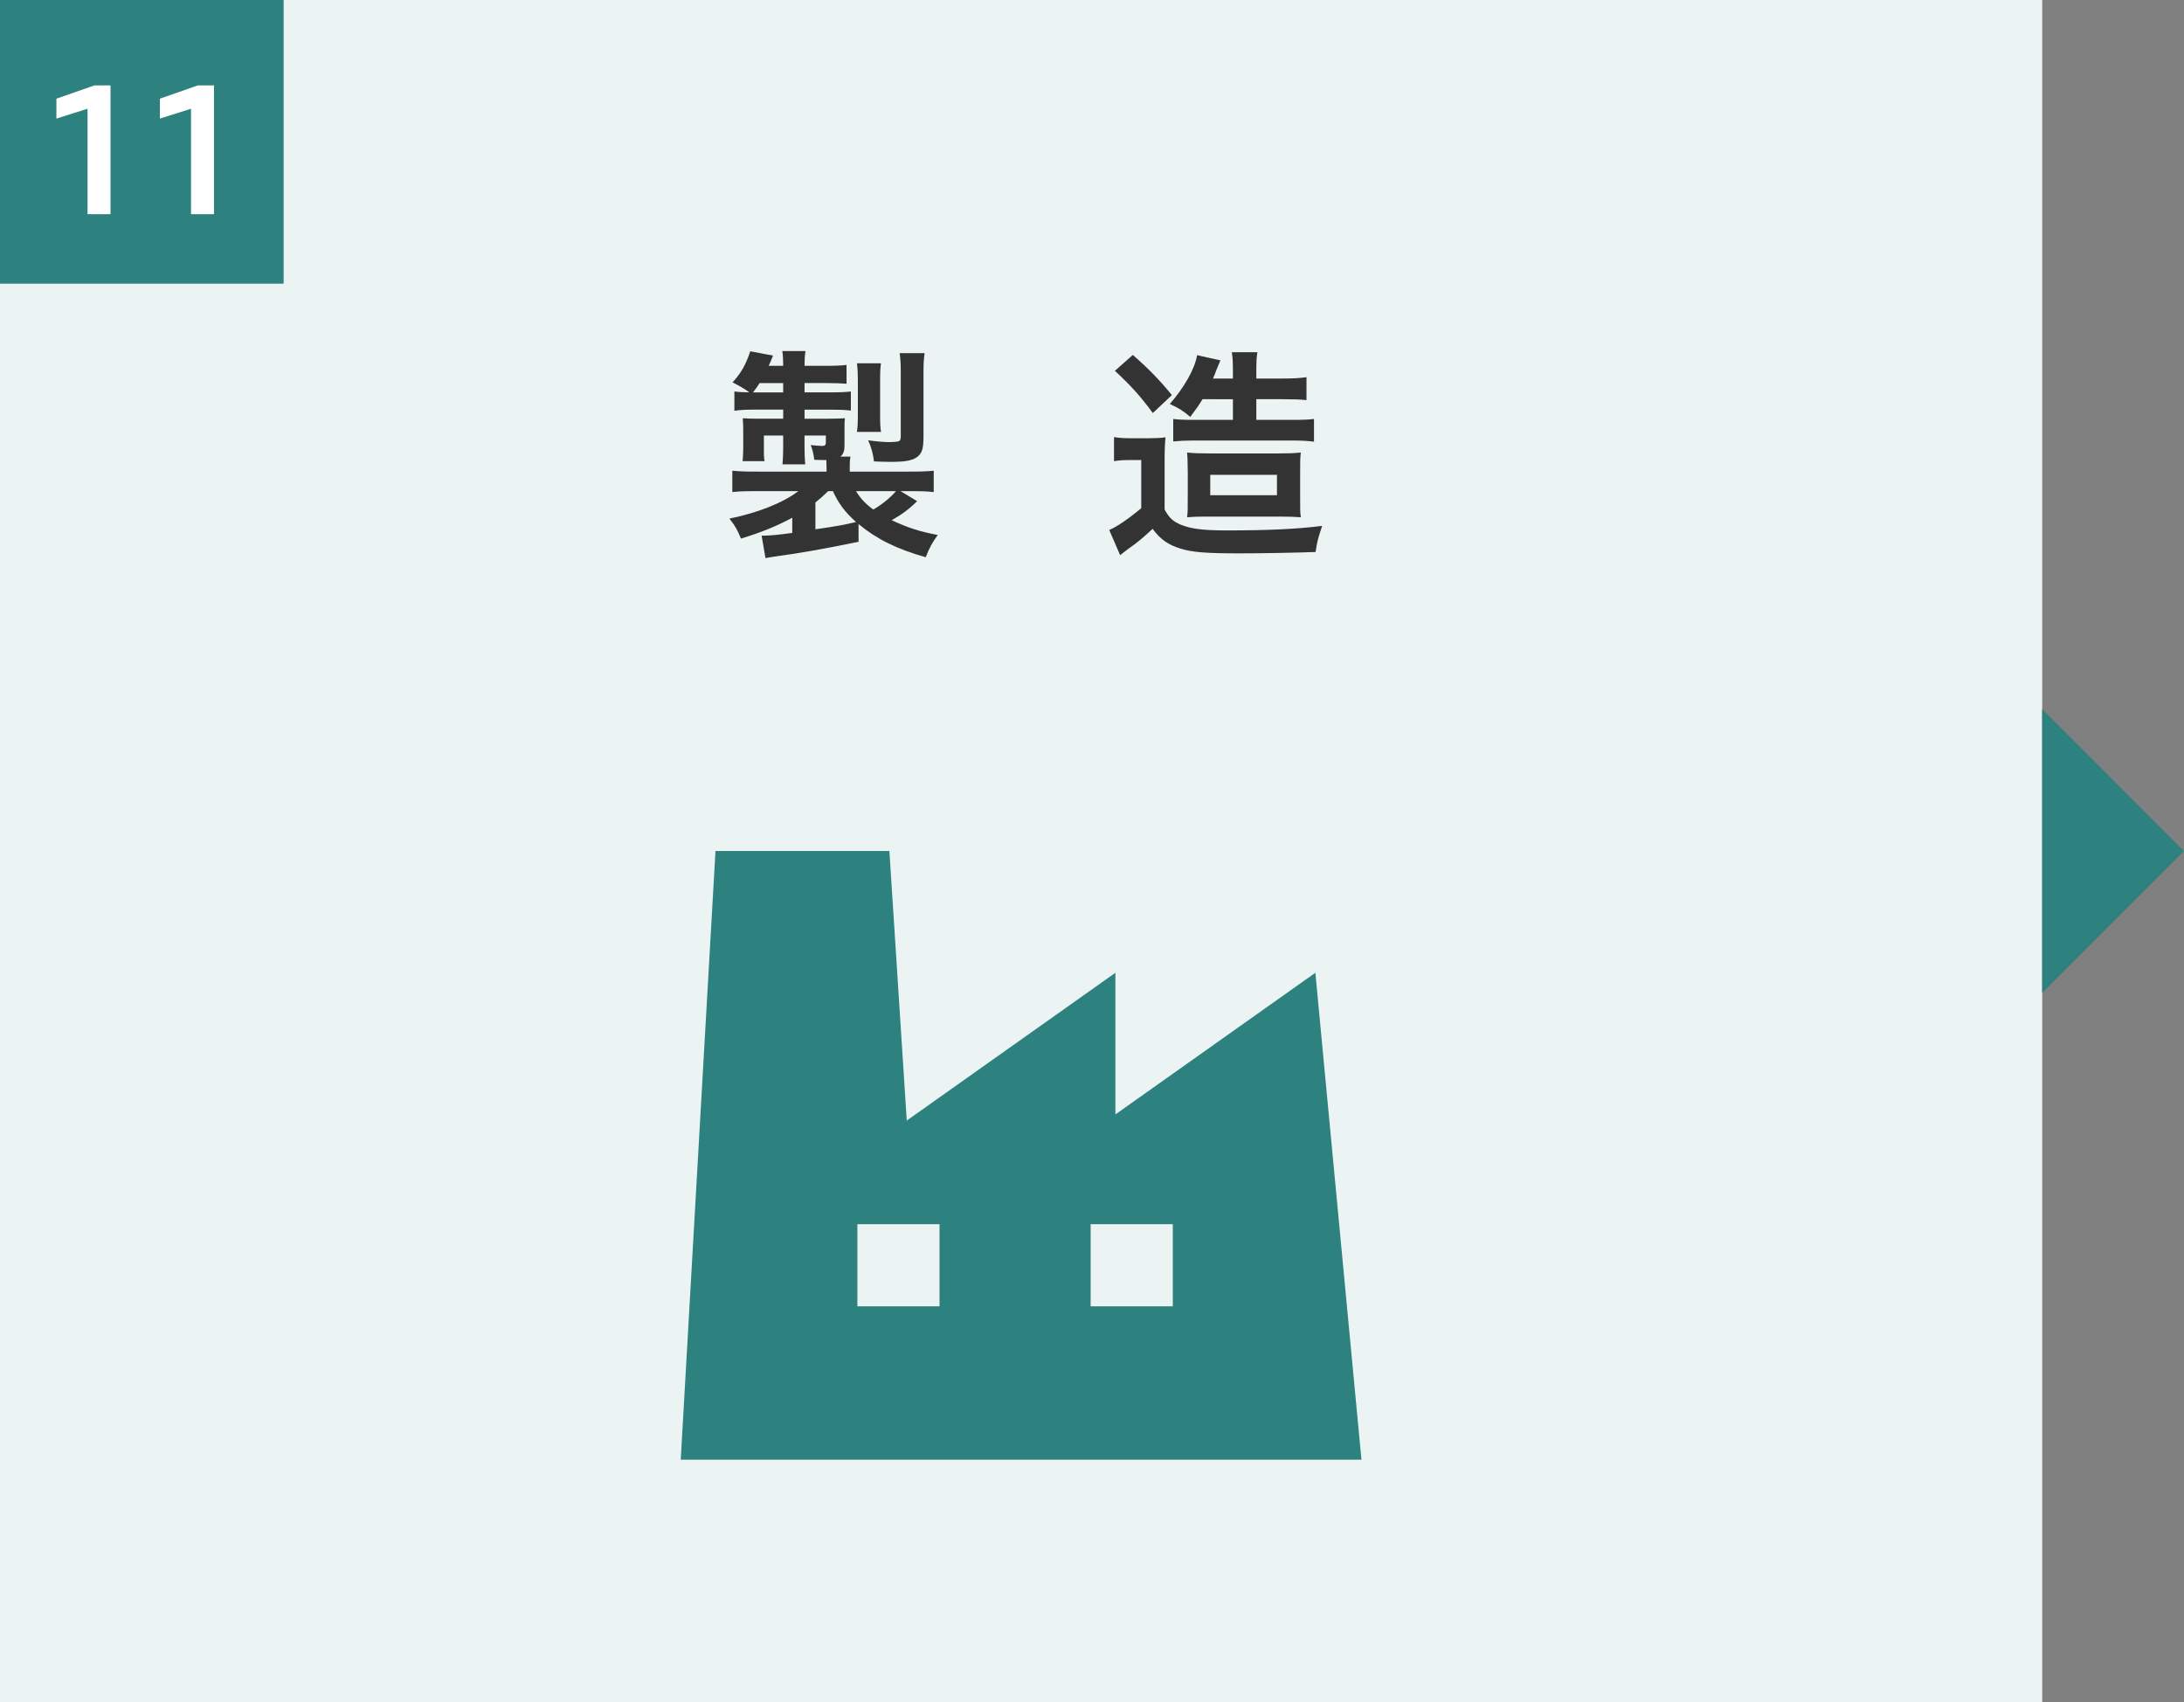
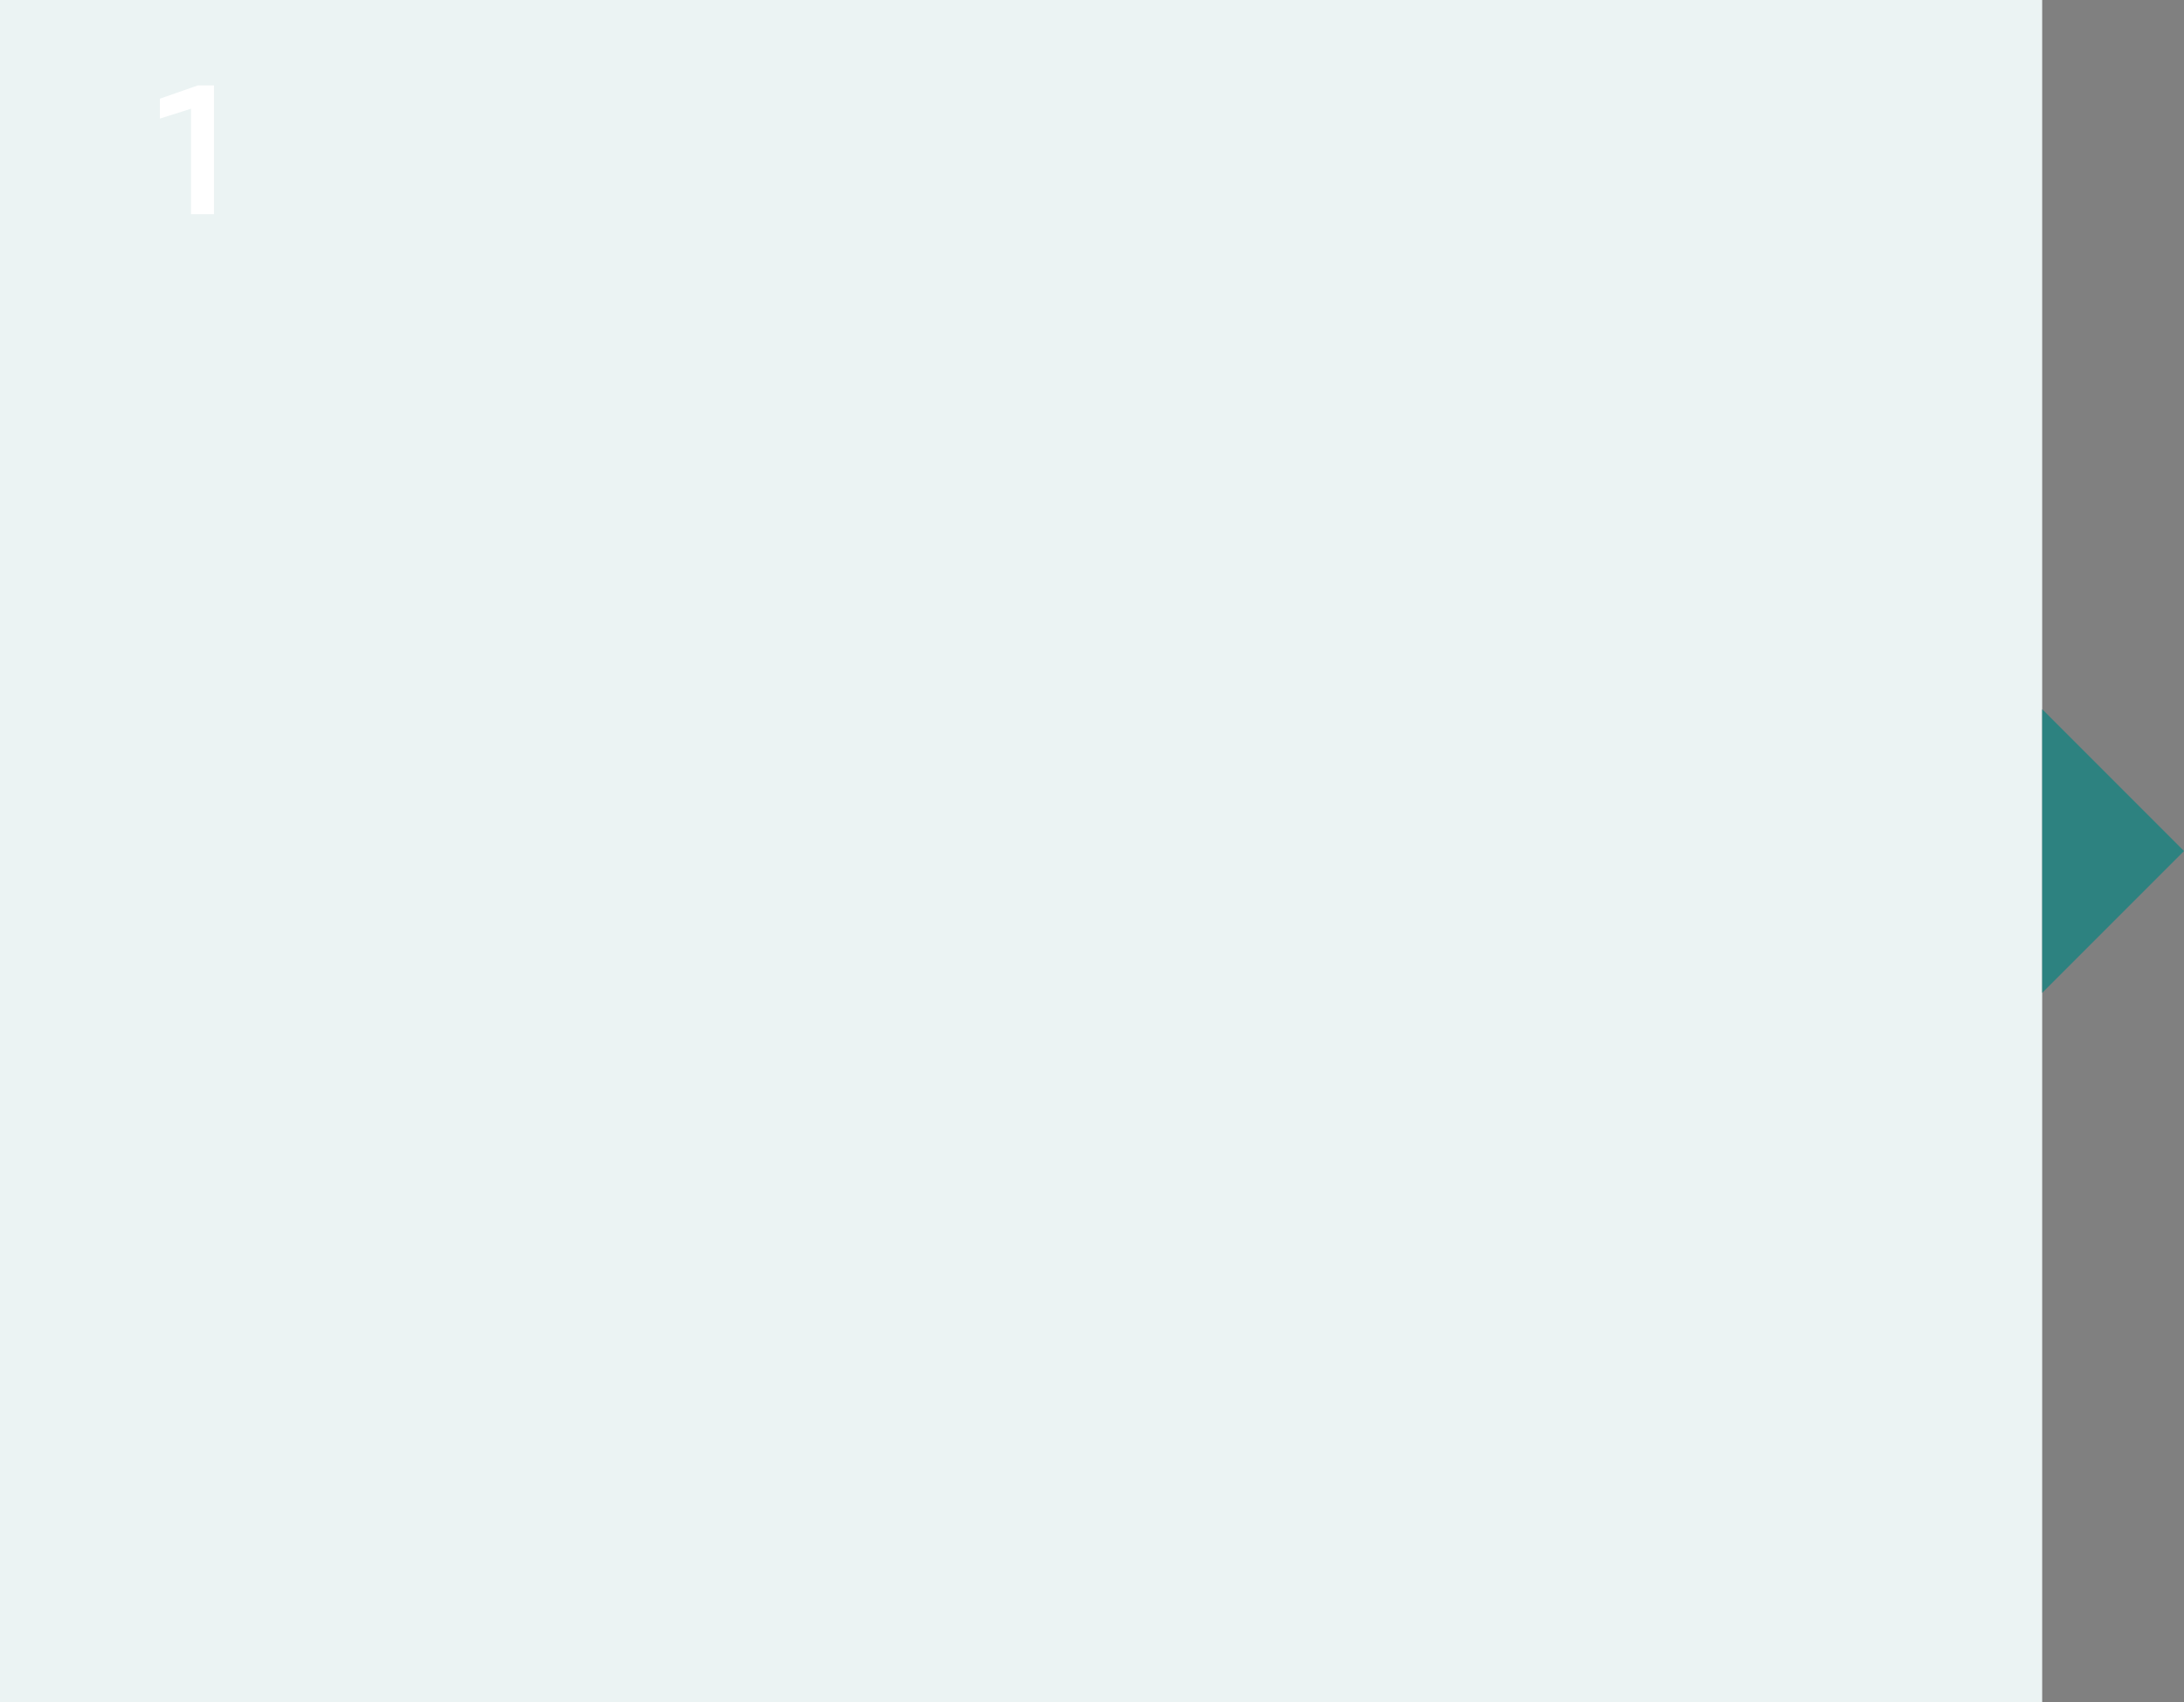
<svg xmlns="http://www.w3.org/2000/svg" version="1.1" id="レイヤー_1" x="0px" y="0px" width="154px" height="120px" viewBox="0 0 154 120" style="enable-background:new 0 0 154 120;" xml:space="preserve">
  <rect x="0" y="0" width="154" height="120" fill="#808080" stroke="none" />
  <style type="text/css">
	.st0{fill:#EBF3F3;}
	.st1{fill:#2D8280;}
	.st2{fill:#333333;}
	.st3{fill:#FFFFFF;}
</style>
  <g>
    <rect class="st0" width="144" height="120" />
    <g>
      <polygon class="st1" points="154,60 144,50 144,70   " />
    </g>
  </g>
  <g>
    <g>
      <g>
-         <path class="st1" d="M92.75,68.583L78.651,78.57v-9.987L63.938,79.004L62.713,60H50.451L48,102.913h48L92.75,68.583z      M66.248,92.101h-5.791v-5.792h5.791V92.101z M82.698,92.101h-5.793v-5.792h5.793V92.101z" />
-       </g>
+         </g>
    </g>
  </g>
  <g>
    <g>
-       <path class="st2" d="M60.539,38.197c-2.401,0.496-4.13,0.801-5.794,1.024c-0.4,0.064-0.464,0.064-0.769,0.128l-0.272-1.584    c0.064,0,0.112,0,0.144,0c0.464,0,1.073-0.064,2.017-0.192V36.5c-1.104,0.592-2.113,1.009-3.618,1.473    c-0.272-0.656-0.416-0.912-0.816-1.409c2.033-0.416,3.762-1.104,4.866-1.937h-2.961c-0.928,0-1.185,0.017-1.697,0.064v-1.505    c0.48,0.048,0.849,0.064,1.761,0.064h4.882v-0.272c0-0.16-0.016-0.416-0.016-0.544c-0.352,0-0.464,0-0.849-0.017    c-0.048-0.368-0.112-0.704-0.256-1.04c0.32,0.032,0.624,0.064,0.816,0.064c0.192,0,0.256-0.064,0.256-0.257v-0.479h-1.504v0.8    c0,0.496,0.016,0.864,0.048,1.232h-1.601c0.032-0.448,0.048-0.656,0.048-1.217v-0.815h-1.36v0.928c0,0.48,0,0.624,0.048,0.881    h-1.552l0.016-0.16c0.016-0.256,0.032-0.496,0.032-0.784v-1.185c0-0.288,0-0.416-0.032-0.896c0.224,0.016,0.688,0.032,1.041,0.032    h1.809v-0.641h-2.033c-0.576,0-0.944,0.016-1.409,0.08v-1.36c0.32,0.048,0.512,0.048,1.057,0.063    c-0.368-0.271-0.72-0.464-1.185-0.704c0.592-0.641,0.944-1.265,1.249-2.192l1.601,0.304c-0.144,0.353-0.176,0.464-0.304,0.721    h1.024c0-0.465-0.016-0.705-0.064-1.041h1.633c-0.048,0.336-0.064,0.576-0.064,1.041h1.521c0.72,0,1.041-0.017,1.44-0.064v1.328    c-0.432-0.031-0.8-0.048-1.44-0.048h-1.521v0.656h1.729c0.864,0,1.137-0.016,1.537-0.063v1.345    c-0.4-0.049-0.848-0.064-1.473-0.064h-1.792v0.641h1.584c0.576,0,0.88-0.017,1.265-0.032c-0.032,0.192-0.032,0.368-0.032,0.688    v1.232c0,0.384-0.08,0.608-0.288,0.784h0.705c-0.048,0.32-0.048,0.464-0.048,0.784v0.272h4.146c0.864,0,1.376-0.017,1.776-0.064    v1.505c-0.512-0.048-0.784-0.064-1.712-0.064H63.5l1.168,0.704c-0.56,0.561-1.04,0.913-1.792,1.345    c1.216,0.561,1.985,0.801,3.249,1.041c-0.384,0.528-0.592,0.896-0.848,1.568c-2.049-0.576-3.458-1.28-4.738-2.337V38.197z     M55.224,27.665v-0.656H53.56c-0.16,0.257-0.24,0.368-0.464,0.656H55.224z M57.497,37.317c1.569-0.225,1.969-0.305,2.865-0.513    c-0.816-0.736-1.232-1.313-1.633-2.177h-0.336c-0.272,0.272-0.576,0.545-0.896,0.801V37.317z M60.362,34.627    c0.304,0.496,0.608,0.849,1.217,1.297c0.592-0.336,1.2-0.832,1.601-1.297H60.362z M60.426,30.45    c0.048-0.368,0.064-0.608,0.064-1.072V26.8c0-0.432-0.016-0.848-0.064-1.185h1.697c-0.048,0.272-0.064,0.608-0.064,1.185v2.562    c0,0.528,0.016,0.784,0.064,1.088H60.426z M65.116,30.85c0,0.849-0.128,1.169-0.528,1.425c-0.336,0.208-0.832,0.288-1.825,0.288    c-0.304,0-0.752-0.017-1.136-0.032c-0.064-0.544-0.208-1.072-0.416-1.488c0.576,0.08,1.152,0.128,1.521,0.128    c0.224,0,0.512-0.032,0.608-0.048c0.144-0.048,0.176-0.128,0.176-0.4v-4.498c0-0.544-0.016-0.896-0.08-1.328h1.761    c-0.064,0.432-0.08,0.768-0.08,1.424V30.85z" />
-       <path class="st2" d="M78.551,30.818c0.416,0.064,0.672,0.08,1.265,0.08h1.168c0.48,0,0.8-0.016,1.2-0.063    c-0.048,0.464-0.064,0.864-0.064,1.696v3.394c0.336,0.608,0.592,0.832,1.152,1.072c0.705,0.288,1.553,0.4,3.186,0.4    c2.977,0,5.01-0.097,6.771-0.32c-0.336,1.024-0.336,1.024-0.464,1.841c-1.409,0.048-3.649,0.096-5.395,0.096    c-2.337,0-3.313-0.08-4.129-0.336c-0.88-0.272-1.409-0.641-1.969-1.393c-0.705,0.656-1.024,0.929-1.777,1.457    c-0.128,0.096-0.336,0.256-0.512,0.399l-0.768-1.776c0.512-0.208,1.36-0.784,2.257-1.536v-3.394h-0.849    c-0.4,0-0.704,0.016-1.072,0.08V30.818z M79.879,25.024C81,26,81.816,26.848,82.632,27.857l-1.344,1.265    c-0.865-1.185-1.553-1.937-2.673-2.978L79.879,25.024z M84.793,28.145c-0.272,0.448-0.417,0.656-0.865,1.249    c-0.48-0.417-0.784-0.608-1.44-0.913c1.008-1.152,1.777-2.497,1.921-3.441l1.648,0.368c-0.032,0.048-0.224,0.528-0.288,0.688    c-0.08,0.224-0.128,0.336-0.24,0.592h1.408v-0.399c0-0.753-0.016-1.089-0.08-1.457h1.809c-0.064,0.336-0.08,0.673-0.08,1.457    v0.399h1.873c0.769,0,1.217-0.031,1.665-0.096v1.617c-0.464-0.049-0.88-0.064-1.616-0.064h-1.921v1.457h2.609    c0.72,0,1.073-0.017,1.457-0.064v1.601c-0.512-0.063-0.928-0.08-1.457-0.08h-7.139c-0.464,0-0.864,0.017-1.329,0.064v-1.585    c0.384,0.048,0.736,0.064,1.424,0.064h2.785v-1.457H84.793z M85.098,36.42c-0.688,0-0.977,0.016-1.393,0.048    c0.048-0.368,0.048-0.48,0.048-1.601v-1.568c-0.016-1.057-0.016-1.057-0.048-1.393c0.448,0.048,0.896,0.063,1.696,0.063h4.706    c0.704,0,1.185-0.016,1.617-0.063c-0.048,0.384-0.048,0.64-0.048,1.601v1.473c0,0.944,0,1.137,0.048,1.488    c-0.464-0.032-0.816-0.048-1.553-0.048H85.098z M85.337,34.916h4.706v-1.44h-4.706V34.916z" />
-     </g>
+       </g>
  </g>
  <g>
    <g>
-       <rect class="st1" width="20" height="20" />
-     </g>
+       </g>
    <g>
      <g>
-         <path class="st3" d="M6.173,15.101V7.666L3.978,8.361V6.958l2.674-0.936h1.14v9.079H6.173z" />
        <path class="st3" d="M13.469,15.101V7.666l-2.195,0.695V6.958l2.674-0.936h1.14v9.079H13.469z" />
      </g>
    </g>
  </g>
  <g>
</g>
  <g>
</g>
  <g>
</g>
  <g>
</g>
  <g>
</g>
  <g>
</g>
  <g>
</g>
  <g>
</g>
  <g>
</g>
  <g>
</g>
  <g>
</g>
  <g>
</g>
  <g>
</g>
  <g>
</g>
  <g>
</g>
</svg>